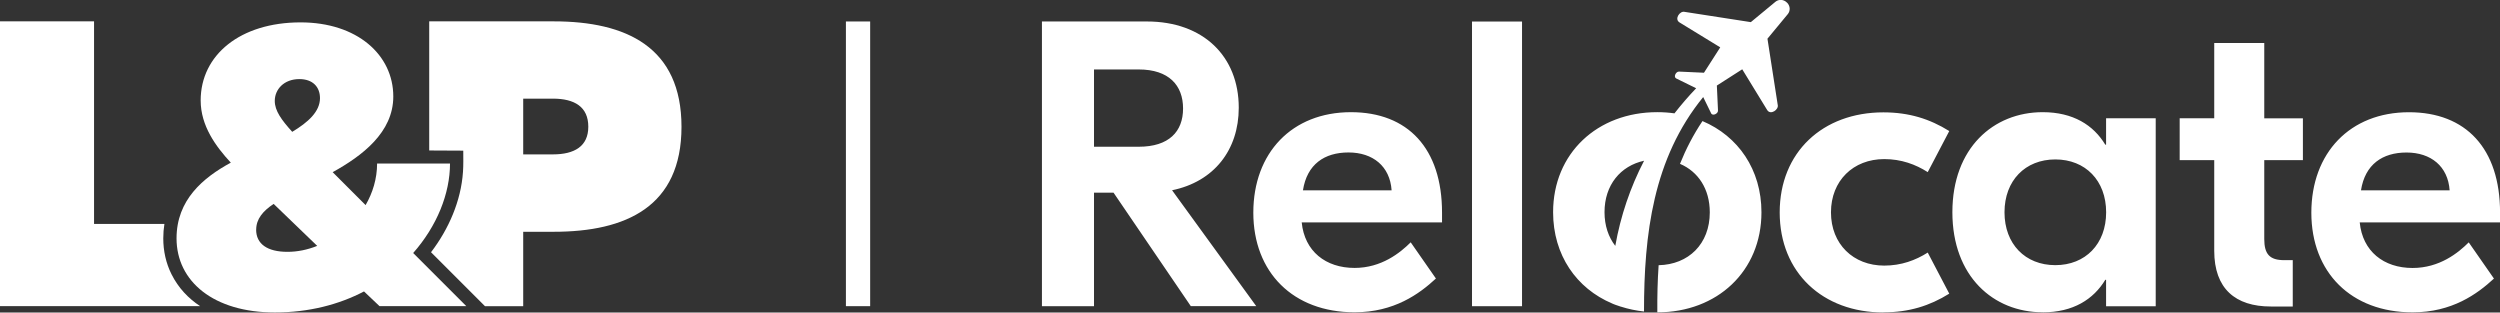
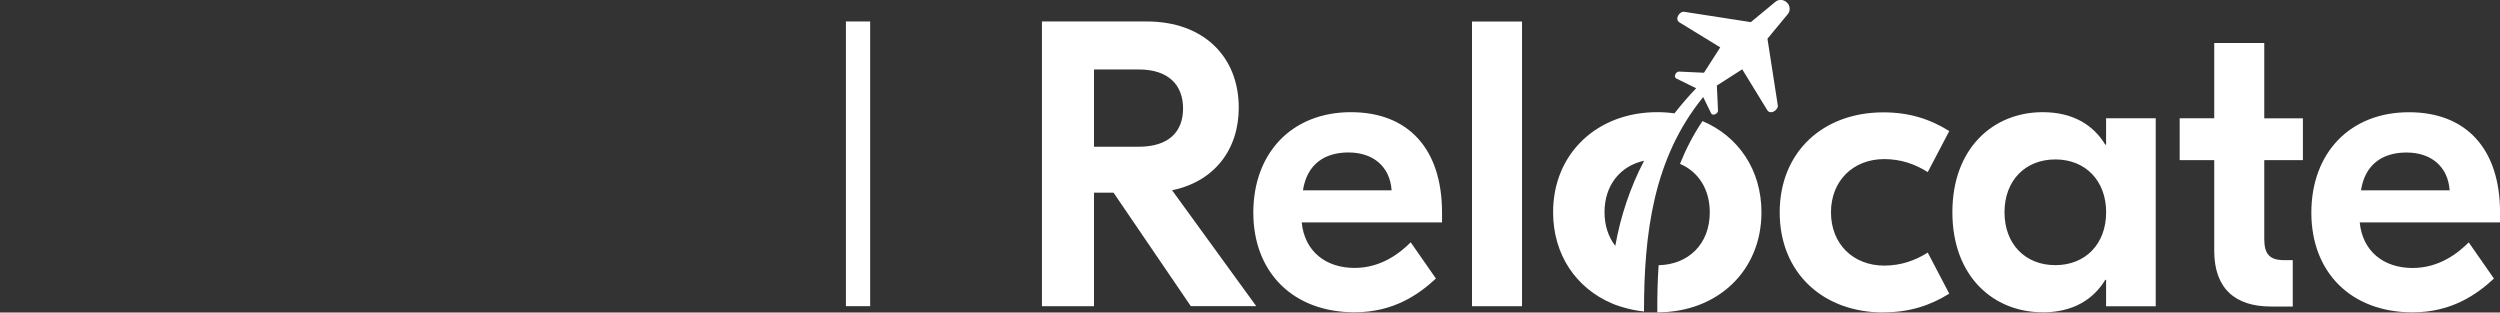
<svg xmlns="http://www.w3.org/2000/svg" id="_Слой_2" data-name="Слой 2" viewBox="0 0 441.27 55.16">
  <rect x="0" y="0" width="441.27" height="55.16" fill="#333333" stroke="none" />
  <defs>
    <style> .cls-1, .cls-2 { fill: #fff; } .cls-2 { fill-rule: evenodd; } </style>
  </defs>
  <g id="_1" data-name="1">
    <g>
      <rect class="cls-1" x="149.31" y="3.79" width="4.28" height="50.25" />
      <path class="cls-2" d="m315.43.47c.59.59.6,1.46.13,2.02l-3.59,4.34,1.81,11.67c.23.85-1.27,1.88-1.86.92l-4.4-7.19-4.48,2.87.2,4.38c.06.59-.95,1.05-1.21.52l-1.4-2.87c-8.85,10.85-10.45,24.23-10.45,37.85-1.42-.15-2.78-.44-4.06-.85h-.04s-.09-.04-.09-.04l-.09-.03-.09-.03h-.02s-.07-.03-.07-.03l-.09-.03-.09-.03-.09-.03-.09-.03-.09-.03-.09-.03-.18-.07-.09-.03-.17-.07-.09-.04-.09-.04c-6.3-2.66-10.42-8.55-10.42-16.11,0-10.41,7.82-17.66,18.38-17.66,1.04,0,2.06.07,3.04.21,1.19-1.52,2.46-3,3.83-4.43l-3.52-1.73c-.53-.26-.06-1.26.52-1.21l4.38.2,2.87-4.48-7.19-4.4c-.96-.59.06-2.09.92-1.86l11.67,1.81,4.34-3.59c.57-.47,1.43-.46,2.02.13h0Zm-25.24,27.9c-4.15.91-6.98,4.27-6.98,9.08,0,2.38.7,4.4,1.9,5.95.94-5.29,2.64-10.32,5.09-15.04h0Zm-80.01,25.67h11.56l-14.86-20.46c7.39-1.51,11.77-7.11,11.77-14.57,0-9.05-6.25-15.22-16.22-15.22h-18.52v50.25h9.19v-20.03h3.45l13.64,20.03h0Zm-17.08-41.78h7.9c5.31,0,7.82,2.8,7.82,6.89s-2.51,6.75-7.82,6.75h-7.9v-13.64h0Zm45.35,7.54c10.05,0,16.08,6.39,16.08,17.73v1.72h-24.77c.5,5.1,4.23,8.04,9.33,8.04,4.74,0,8.04-2.66,9.91-4.52l4.45,6.39c-2.94,2.73-7.39,5.96-14.36,5.96-10.84,0-17.87-7.04-17.87-17.59s6.82-17.73,17.23-17.73h0Zm-.43,7.11c-4.24,0-7.32,2.08-8.04,6.68h15.65c-.29-4.24-3.3-6.68-7.61-6.68h0Zm30.63-23.11h-8.83v50.25h8.83V3.79h0Zm23.89,51.33c10.55,0,18.37-7.25,18.37-17.66,0-7.55-4.12-13.44-10.41-16.1-1.62,2.42-2.92,4.94-3.97,7.55,3.2,1.36,5.26,4.42,5.26,8.56,0,5.59-3.76,9.22-9.03,9.33-.19,2.75-.25,5.53-.23,8.33h0Zm39.89,0c4.52,0,8.18-1.15,11.63-3.3l-3.8-7.25c-2.15,1.36-4.67,2.3-7.68,2.3-5.46,0-9.4-3.8-9.4-9.4s3.95-9.4,9.4-9.4c3.01,0,5.53.93,7.68,2.3l3.8-7.25c-3.45-2.15-7.11-3.3-11.63-3.3-10.7,0-18.3,7.03-18.3,17.66s7.61,17.66,18.3,17.66h0Zm28.12,0c5.38,0,8.97-2.3,11.05-5.74h.14v4.67h8.76V20.87h-8.76v4.67h-.14c-2.08-3.45-5.67-5.74-11.05-5.74-8.69,0-15.94,6.32-15.94,17.66s7.25,17.66,15.94,17.66h0Zm2.23-8.33c-5.31,0-8.97-3.73-8.97-9.33s3.66-9.33,8.97-9.33,8.97,3.73,8.97,9.33-3.66,9.33-8.97,9.33h0Zm43.7-18.52v-7.39h-6.82V7.59h-8.83v13.28h-6.1v7.39h6.1v16.01c0,6.68,3.73,9.83,9.98,9.83h3.88v-8.18h-1.51c-2.58,0-3.52-1.08-3.52-3.73v-13.93h6.82Zm18.72-8.47c-10.41,0-17.23,7.18-17.23,17.73s7.03,17.59,17.87,17.59c6.96,0,11.41-3.23,14.36-5.96l-4.45-6.39c-1.87,1.87-5.17,4.52-9.91,4.52-5.1,0-8.83-2.94-9.33-8.04h24.77v-1.72c0-11.34-6.03-17.73-16.08-17.73h0Zm-.43,7.11c4.31,0,7.32,2.44,7.61,6.68h-15.65c.72-4.59,3.8-6.68,8.04-6.68Z" />
      <g>
-         <path class="cls-2" d="m0,3.77v50.27h35.33c-2.08-1.37-3.84-3.21-5.04-5.6-1-1.98-1.47-4.15-1.47-6.37,0-.89.07-1.73.2-2.55h-12.42V3.77H0Z" />
-         <path class="cls-2" d="m75.76,3.77v22.79l6.01.03c0,1.27.04,2.49-.05,3.76-.35,5.13-2.52,10.08-5.64,14.17l9.53,9.53h6.74v-13.14h5.39c12.78,0,22.55-4.45,22.55-18.53S110.52,3.77,97.74,3.77h-21.98Zm28.08,18.6c0,3.45-2.44,4.88-6.25,4.88h-5.24v-9.84h5.24c3.81,0,6.25,1.44,6.25,4.95Z" />
-         <path class="cls-2" d="m72.92,44.67c4.2-4.76,6.51-10.49,6.51-15.81h-12.87c0,2.66-.77,5.18-2.03,7.34l-5.81-5.81c5.18-2.87,10.7-7,10.7-13.36,0-7.34-6.37-13.08-16.37-13.08-10.63,0-17.63,5.74-17.63,13.78,0,4.48,2.66,8.11,5.32,10.98-4.9,2.66-9.58,6.58-9.58,13.36,0,7.62,6.57,13.08,17.35,13.08,6.02,0,11.33-1.4,15.74-3.71l2.73,2.59h15.32l-9.37-9.37h0Zm-16.44-27.35c0,2.38-2.1,4.27-4.9,5.95-1.89-2.1-3.08-3.71-3.08-5.46,0-2.03,1.61-3.85,4.34-3.85,2.38,0,3.64,1.4,3.64,3.36h0Zm-11.26,23.22c0-1.89,1.19-3.29,3.08-4.55l7.69,7.41c-1.75.7-3.5,1.05-5.25,1.05-3.57,0-5.53-1.4-5.53-3.92Z" />
-       </g>
+         </g>
    </g>
  </g>
</svg>